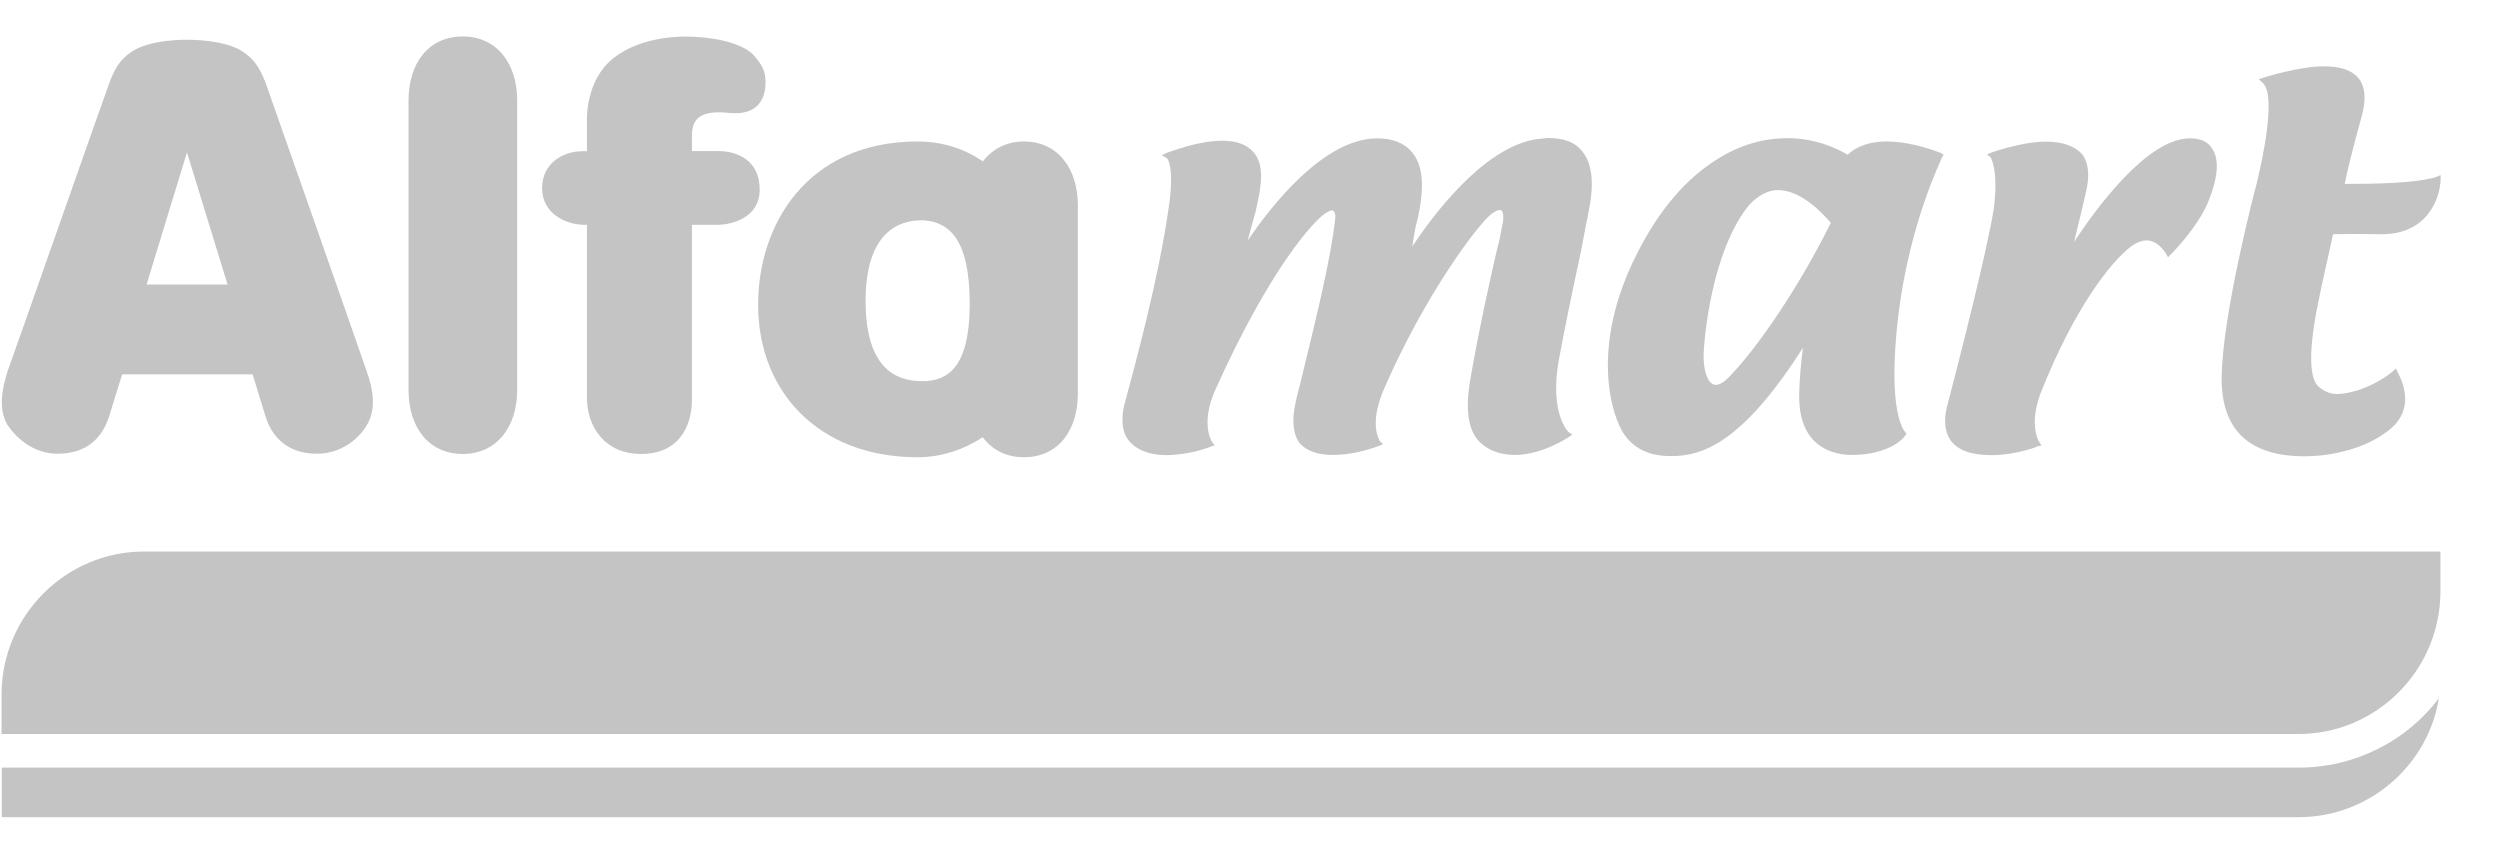
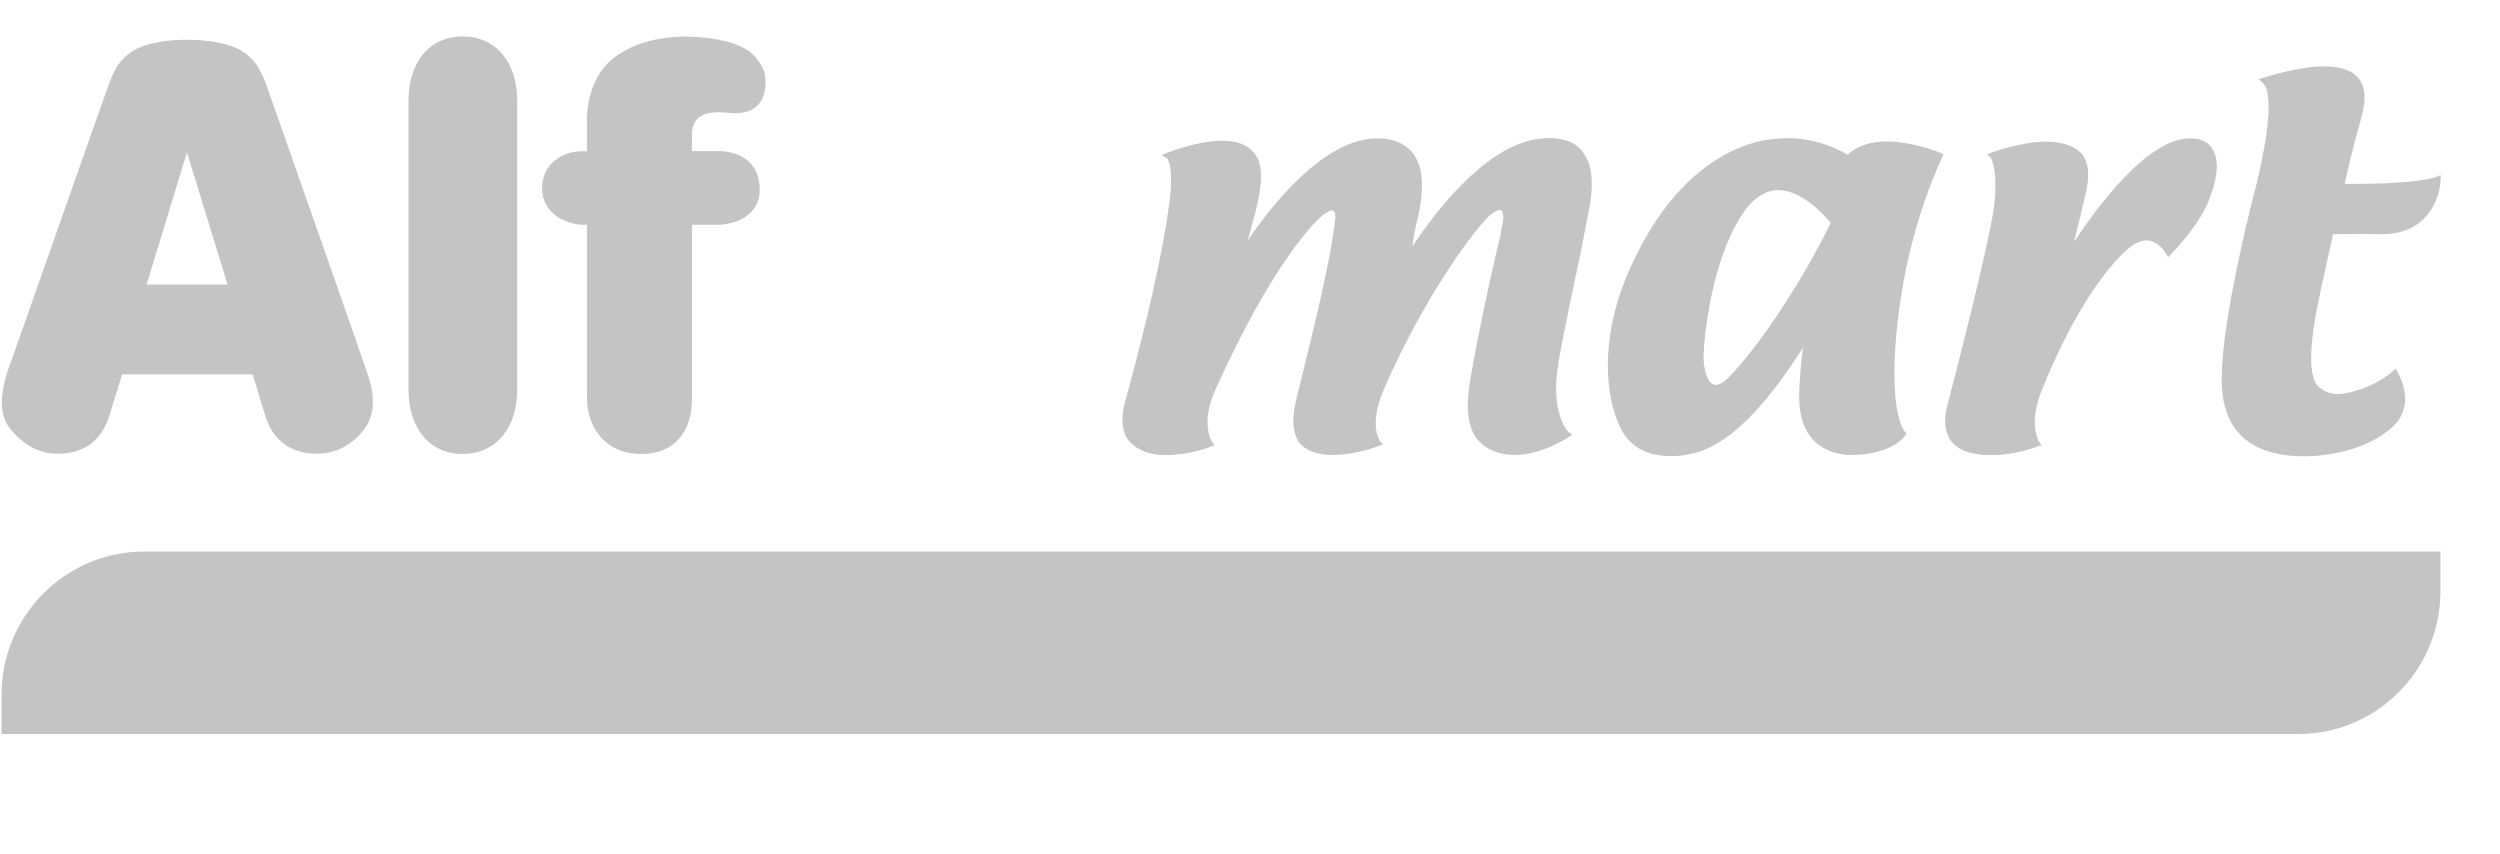
<svg xmlns="http://www.w3.org/2000/svg" fill="none" viewBox="0 0 41 14" height="14" width="41">
-   <path fill="#C4C4C4" d="M39.997 11.452C39.821 12.553 38.851 13.402 37.695 13.402H0.029V12.589H37.695C38.633 12.589 39.475 12.144 39.997 11.452Z" />
  <path fill="#C4C4C4" d="M40.023 9.698C40.023 10.985 38.982 12.038 37.692 12.038H0.026V11.386C0.026 10.099 1.076 9.045 2.362 9.045H40.023V9.698Z" />
-   <path fill="#C4C4C4" d="M16.79 2.32C17.353 2.321 17.677 2.768 17.677 3.37V6.449C17.677 7.064 17.353 7.499 16.79 7.499C16.499 7.499 16.264 7.372 16.117 7.17C15.813 7.371 15.439 7.499 15.052 7.499C13.41 7.499 12.433 6.407 12.433 4.999C12.433 3.683 13.237 2.32 15.052 2.32C15.477 2.32 15.842 2.455 16.12 2.646C16.271 2.448 16.502 2.32 16.79 2.32ZM15.105 3.613C14.741 3.613 14.196 3.812 14.196 4.932C14.196 6.049 14.699 6.248 15.115 6.251H15.173C15.544 6.232 15.903 6.024 15.903 4.983C15.903 3.927 15.57 3.645 15.15 3.613H15.105Z" clip-rule="evenodd" fill-rule="evenodd" />
  <path fill="#C4C4C4" d="M38.105 1.088C38.384 1.088 38.57 1.149 38.682 1.286C38.797 1.43 38.806 1.651 38.727 1.923C38.602 2.374 38.483 2.848 38.454 3.015H38.627C39.276 3.015 39.76 2.97 39.955 2.902L40.026 2.871V2.944C40.017 3.258 39.802 3.857 39.034 3.841C38.909 3.841 38.781 3.837 38.634 3.837C38.461 3.837 38.326 3.841 38.262 3.841C38.226 4.021 38.058 4.737 37.987 5.121C37.943 5.364 37.808 6.123 38.016 6.334C38.108 6.414 38.208 6.462 38.326 6.462C38.438 6.462 38.547 6.436 38.685 6.395C39.05 6.27 39.236 6.091 39.242 6.091L39.293 6.043L39.321 6.104C39.321 6.11 39.405 6.242 39.431 6.408C39.478 6.642 39.402 6.862 39.223 7.016C38.816 7.371 38.208 7.483 37.792 7.483C36.902 7.483 36.435 7.064 36.435 6.213C36.435 5.204 36.985 3.091 36.998 3.057C37.097 2.657 37.334 1.587 37.116 1.366L37.043 1.299L37.126 1.273C37.149 1.264 37.712 1.088 38.105 1.088Z" />
  <path fill="#C4C4C4" d="M29.321 2.266C29.814 2.266 30.192 2.471 30.301 2.538C30.451 2.394 30.672 2.32 30.941 2.32C31.373 2.32 31.811 2.502 31.831 2.509L31.876 2.538L31.851 2.579C31.851 2.592 31.319 3.642 31.133 5.169C30.941 6.77 31.235 7.072 31.242 7.083L31.268 7.115L31.242 7.147C31.237 7.163 31.009 7.461 30.365 7.461C30.116 7.461 29.507 7.368 29.507 6.507C29.507 6.238 29.54 5.927 29.568 5.703C28.563 7.284 27.903 7.48 27.407 7.48C27.058 7.48 26.815 7.371 26.639 7.128C26.44 6.846 26.053 5.706 26.856 4.142C27.212 3.441 27.648 2.931 28.163 2.611C28.627 2.317 29.04 2.266 29.321 2.266ZM29.158 3.117C28.995 3.117 28.828 3.21 28.69 3.357C28.067 4.113 27.939 5.592 27.939 5.848C27.939 6.085 28.009 6.312 28.141 6.312C28.201 6.311 28.285 6.263 28.374 6.164C28.857 5.665 29.539 4.641 30.025 3.655C29.933 3.546 29.558 3.117 29.158 3.117Z" clip-rule="evenodd" fill-rule="evenodd" />
  <path fill="#C4C4C4" d="M25.378 2.263C25.64 2.263 25.826 2.323 25.951 2.486C26.185 2.768 26.099 3.261 26.041 3.533L26.034 3.578C26.005 3.69 25.974 3.898 25.923 4.145C25.817 4.637 25.672 5.319 25.564 5.908C25.41 6.771 25.712 7.074 25.724 7.086L25.785 7.128L25.721 7.173C25.701 7.183 25.288 7.461 24.841 7.461C24.585 7.461 24.373 7.371 24.238 7.218C24.072 7.026 24.034 6.689 24.11 6.241C24.238 5.492 24.469 4.41 24.601 3.889C24.623 3.748 24.648 3.655 24.651 3.626C24.658 3.549 24.652 3.485 24.633 3.466C24.617 3.443 24.613 3.443 24.606 3.443C24.581 3.443 24.542 3.45 24.466 3.504C24.238 3.674 23.358 4.856 22.705 6.363C22.438 6.967 22.626 7.214 22.629 7.236L22.683 7.285L22.612 7.313C22.597 7.318 22.249 7.461 21.854 7.461C21.601 7.461 21.421 7.39 21.312 7.266C21.204 7.115 21.182 6.888 21.249 6.597C21.271 6.478 21.316 6.334 21.355 6.161C21.54 5.399 21.828 4.26 21.898 3.578C21.902 3.533 21.898 3.485 21.876 3.476C21.876 3.466 21.867 3.45 21.845 3.45C21.809 3.45 21.783 3.476 21.735 3.498C21.534 3.633 20.823 4.414 19.939 6.376C19.679 6.944 19.873 7.238 19.876 7.246L19.921 7.304L19.863 7.32C19.844 7.336 19.498 7.464 19.117 7.464C18.845 7.464 18.628 7.374 18.506 7.218C18.391 7.064 18.377 6.83 18.464 6.545C18.614 5.984 19.002 4.576 19.168 3.396C19.264 2.743 19.147 2.603 19.14 2.596L19.053 2.544L19.145 2.503C19.165 2.503 19.626 2.308 20.042 2.308C20.295 2.308 20.474 2.378 20.583 2.528C20.765 2.772 20.65 3.194 20.593 3.466C20.558 3.584 20.507 3.786 20.462 3.946C20.833 3.396 21.703 2.269 22.587 2.269C22.843 2.269 23.035 2.346 23.163 2.503C23.387 2.775 23.326 3.232 23.256 3.559C23.201 3.754 23.179 3.927 23.163 4.039C23.472 3.577 24.305 2.425 25.193 2.283L25.378 2.263Z" />
  <path fill="#C4C4C4" d="M35.913 2.269C36.079 2.269 36.201 2.317 36.272 2.426C36.434 2.647 36.325 3.024 36.242 3.238C36.12 3.594 35.784 3.988 35.599 4.174L35.555 4.219L35.525 4.164C35.525 4.164 35.4 3.943 35.205 3.943C35.122 3.943 35.039 3.979 34.956 4.036C34.597 4.308 34.001 5.095 33.467 6.446C33.271 6.964 33.434 7.235 33.441 7.246L33.483 7.304L33.413 7.32C33.397 7.336 33.035 7.464 32.673 7.464C32.462 7.464 32.151 7.441 31.991 7.224C31.889 7.076 31.867 6.869 31.953 6.584C32.139 5.873 32.587 4.122 32.699 3.418C32.778 2.783 32.651 2.594 32.648 2.583L32.587 2.531L32.657 2.503C32.676 2.497 33.157 2.323 33.554 2.323C33.829 2.323 34.028 2.397 34.149 2.531C34.242 2.653 34.27 2.839 34.226 3.075C34.158 3.389 34.072 3.732 34.015 3.966C34.37 3.428 35.212 2.269 35.913 2.269Z" />
  <path fill="#C4C4C4" d="M7.59 0.598C8.14 0.598 8.482 1.03 8.482 1.651V6.398C8.482 7.006 8.14 7.445 7.59 7.445C7.027 7.445 6.7 7.003 6.7 6.398V1.651C6.7 1.03 7.03 0.598 7.59 0.598Z" />
  <path fill="#C4C4C4" d="M11.259 0.601C11.276 0.6 12.047 0.595 12.354 0.898C12.501 1.065 12.555 1.162 12.555 1.351C12.555 1.594 12.449 1.897 11.969 1.853C11.518 1.801 11.348 1.927 11.348 2.218V2.477H11.768C12.094 2.477 12.459 2.627 12.459 3.11C12.459 3.574 11.998 3.686 11.768 3.687H11.348V6.545C11.348 7.019 11.114 7.445 10.513 7.445C9.924 7.445 9.626 7.006 9.626 6.52V3.687H9.584C9.274 3.686 8.89 3.497 8.89 3.088C8.89 2.679 9.229 2.481 9.549 2.48H9.626V2.003C9.625 1.99 9.589 1.321 10.065 0.95C10.548 0.569 11.259 0.601 11.259 0.601Z" />
  <path fill="#C4C4C4" d="M3.07 0.652C3.086 0.652 3.714 0.643 4.011 0.867C4.193 0.995 4.267 1.142 4.351 1.344C4.424 1.546 5.921 5.812 6.015 6.094C6.114 6.366 6.178 6.699 6.019 6.968C5.868 7.221 5.576 7.441 5.195 7.441C4.834 7.441 4.494 7.278 4.354 6.827C4.213 6.366 4.143 6.139 4.143 6.139H2.004C2.004 6.139 1.931 6.363 1.79 6.827C1.646 7.282 1.316 7.441 0.944 7.441C0.576 7.441 0.295 7.221 0.122 6.968C-0.035 6.699 0.039 6.366 0.122 6.094C0.226 5.815 1.721 1.547 1.799 1.344C1.879 1.139 1.953 0.995 2.132 0.867C2.436 0.637 3.07 0.652 3.07 0.652ZM2.404 4.666H3.732L3.066 2.499L2.404 4.666Z" clip-rule="evenodd" fill-rule="evenodd" />
</svg>